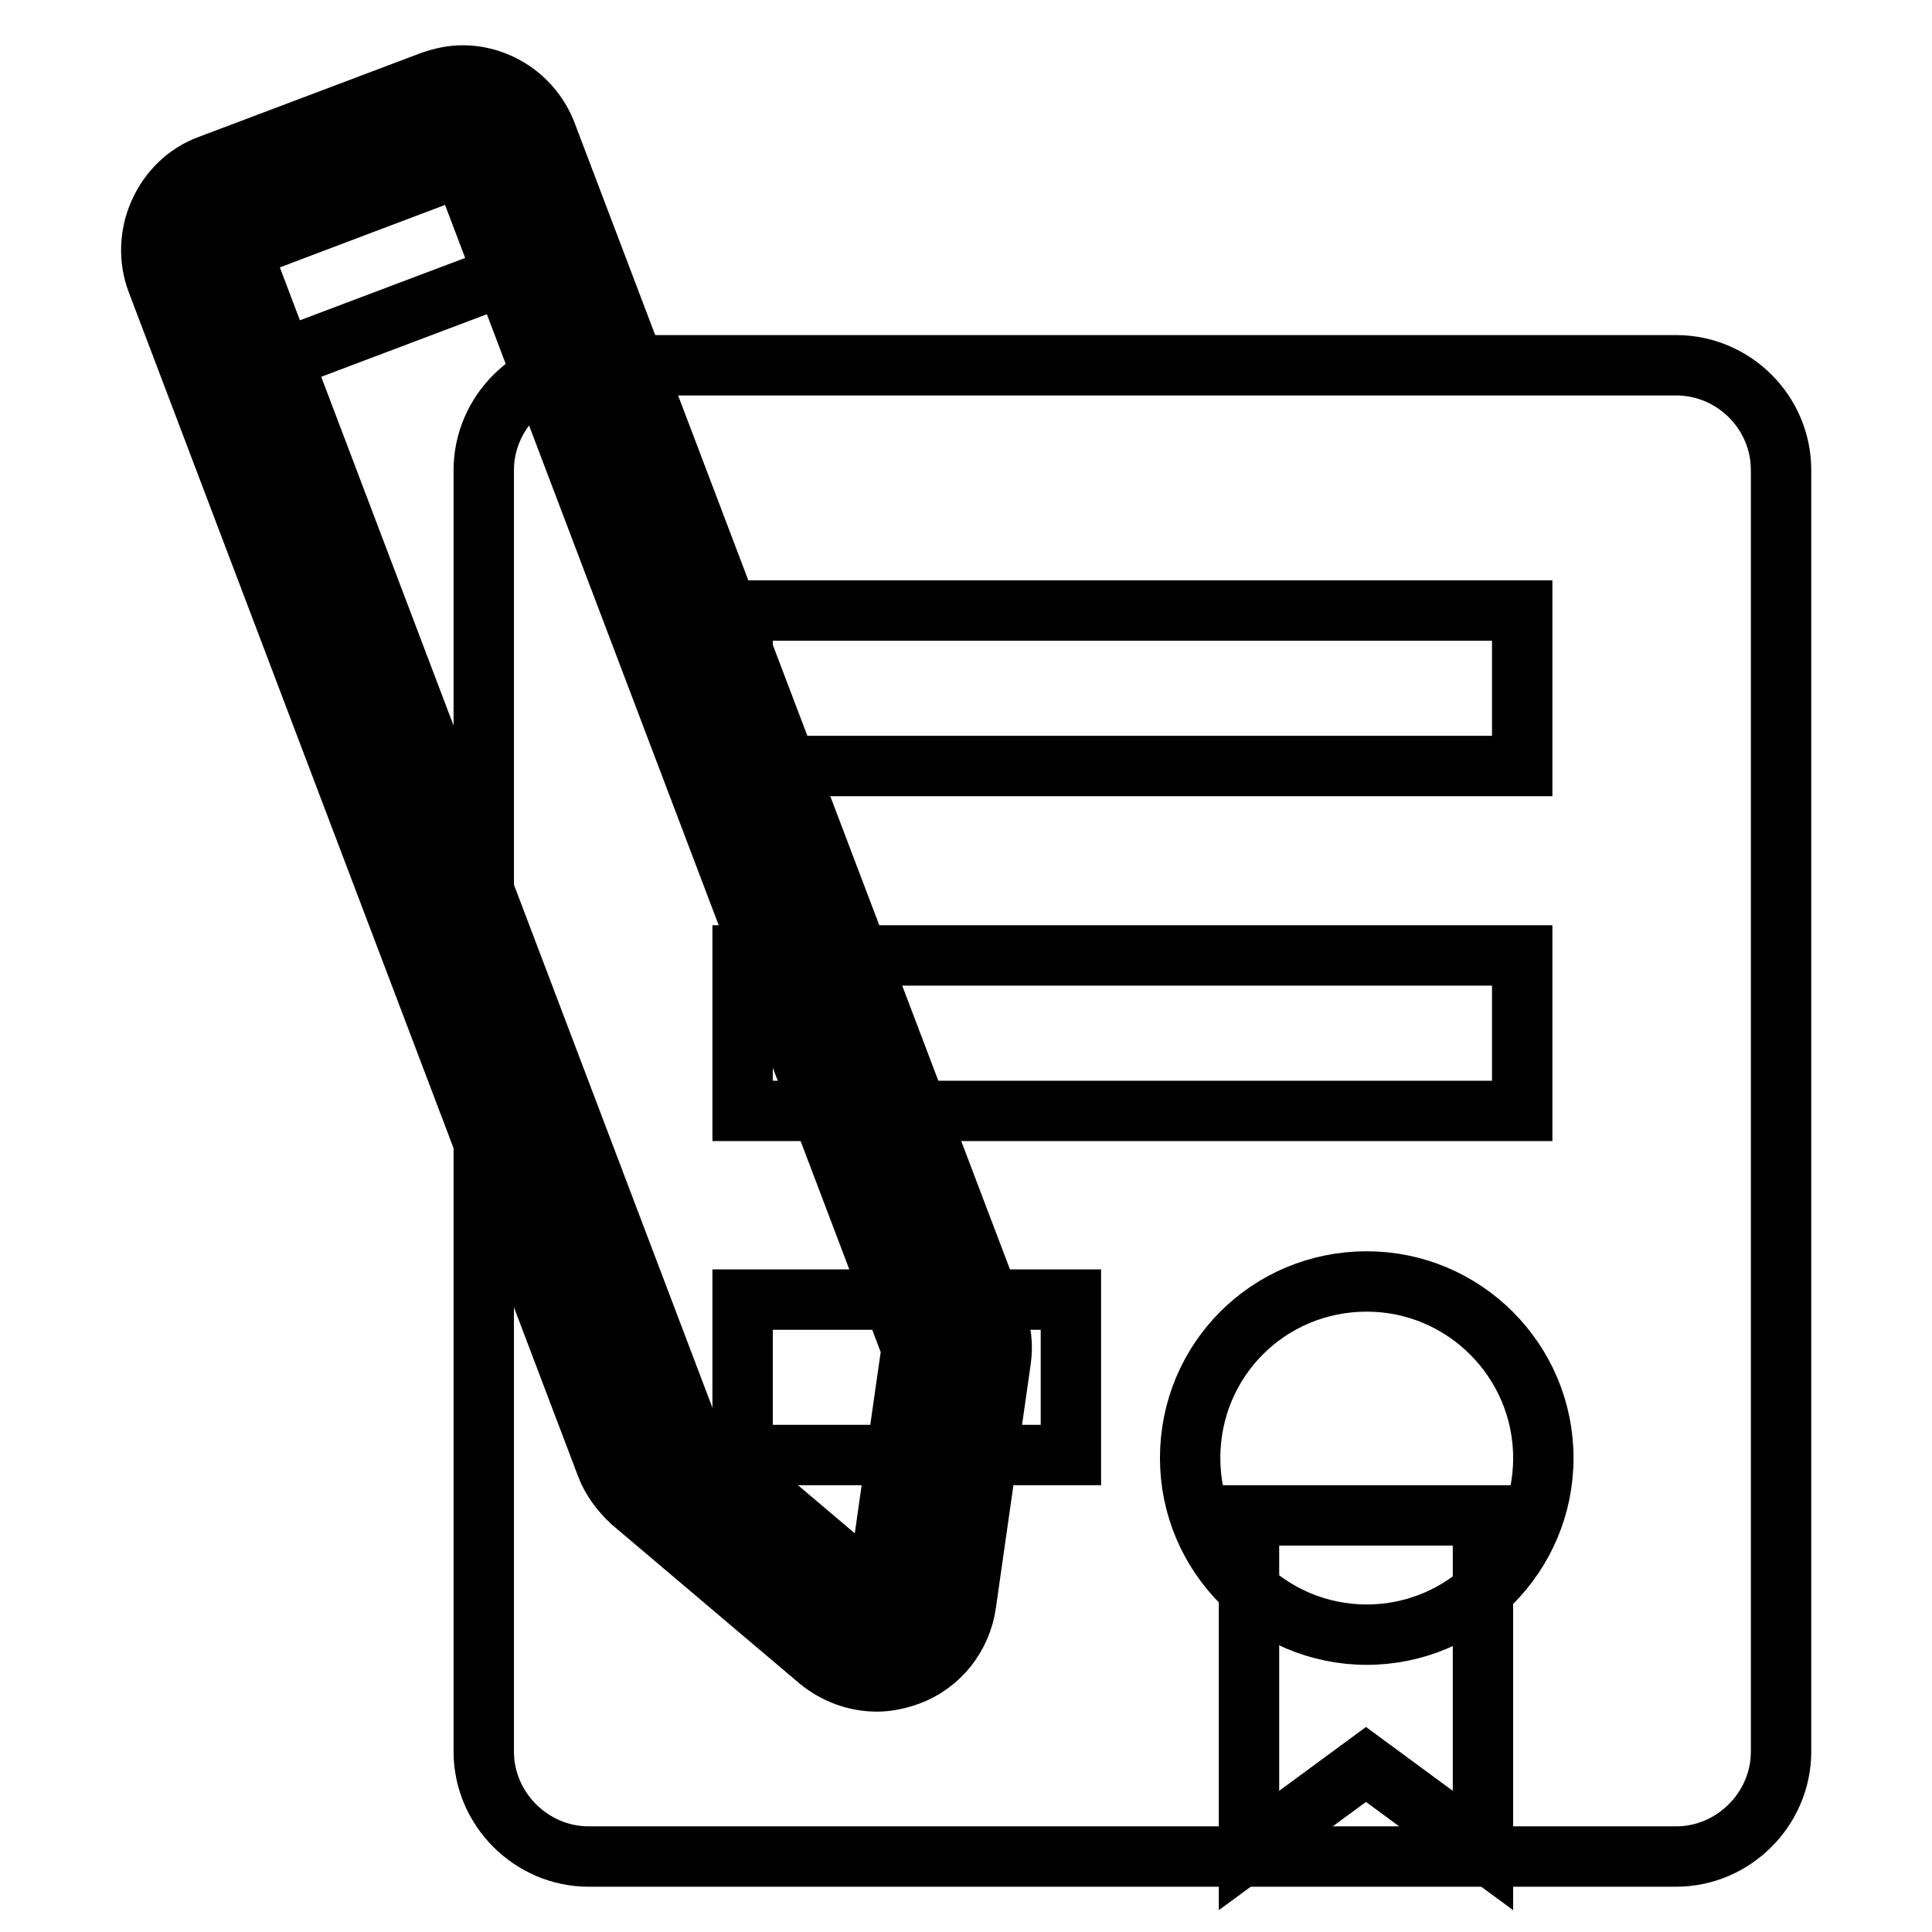
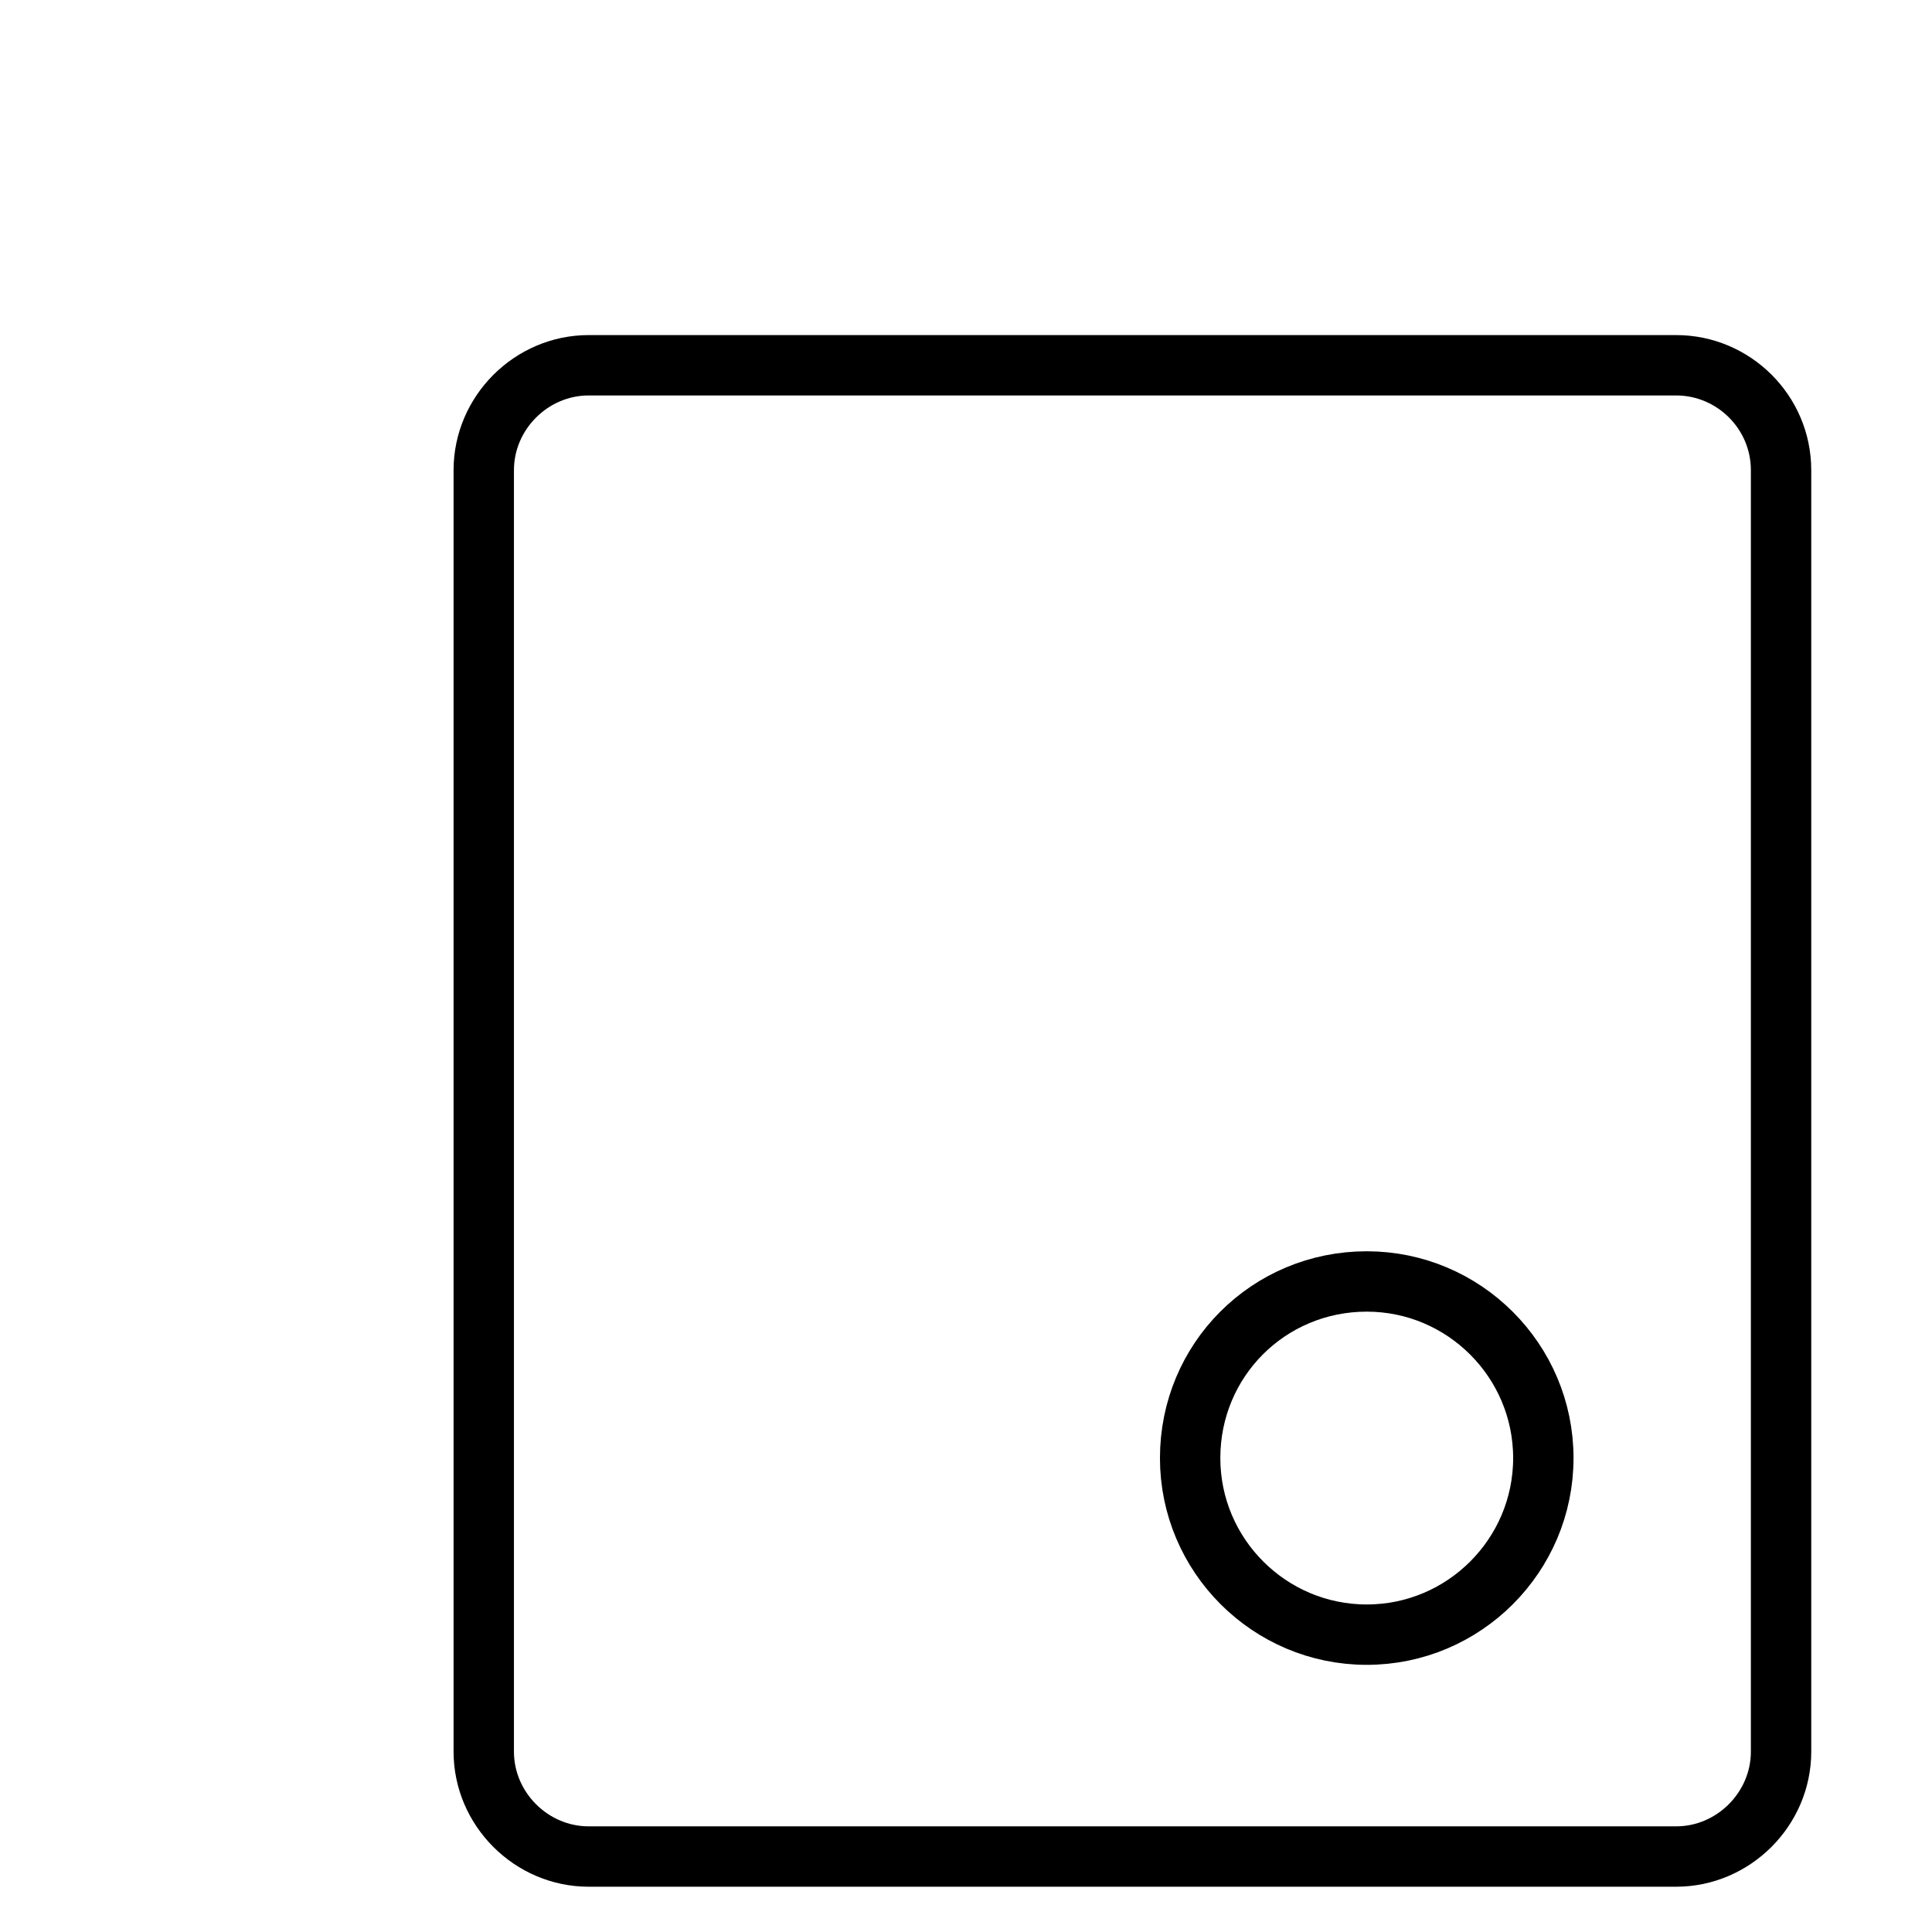
<svg xmlns="http://www.w3.org/2000/svg" version="1.1" x="0px" y="0px" viewBox="0 0 256 256" enable-background="new 0 0 256 256" xml:space="preserve">
  <g>
    <path stroke-width="8" fill-opacity="0" stroke="#000000" d="M222.1,48.4H78c-7.6,0-13.9,6.3-13.9,13.9v169.8c0,7.6,6.3,13.9,13.9,13.9h144.1c7.6,0,13.9-6.3,13.9-13.9 V62.3C236,54.6,229.7,48.4,222.1,48.4z" />
-     <path stroke-width="8" fill-opacity="0" stroke="#000000" d="M98.4,80.9h103.3v20.6H98.4V80.9z M98.4,126.6h103.3v20.6H98.4V126.6z M98.4,172.2h43.5v20.6H98.4V172.2z  M181,233.8l15.5,11.4v-44.4h-31v44.4L181,233.8z" />
    <path stroke-width="8" fill-opacity="0" stroke="#000000" d="M157.7,193.2c0,12.9,10.5,23.4,23.4,23.4c12.9,0,23.4-10.5,23.4-23.4c0-12.9-10.5-23.4-23.4-23.4 C168.1,169.8,157.7,180.2,157.7,193.2C157.7,193.2,157.7,193.2,157.7,193.2L157.7,193.2z" />
-     <path stroke-width="8" fill-opacity="0" stroke="#000000" d="M116.2,216.8c-1.4,0-2.8-0.5-3.9-1.4l-24.8-21c-0.8-0.7-1.4-1.5-1.7-2.4L26.4,35.2 c-1.2-3.1,0.4-6.5,3.5-7.7l29.3-11.1c0.7-0.3,1.4-0.4,2.1-0.4c0.8,0,1.7,0.2,2.4,0.5c1.4,0.7,2.6,1.8,3.1,3.3l59.5,156.8 c0.4,0.9,0.5,2,0.3,3l-4.6,32.2c-0.3,2.2-1.8,4-3.8,4.7C117.6,216.7,116.9,216.8,116.2,216.8z" />
-     <path stroke-width="8" fill-opacity="0" stroke="#000000" d="M61.3,21.9l59.5,156.8l-4.6,32.2l-24.8-21L31.9,33.1L61.3,21.9 M61.3,10c-1.4,0-2.8,0.3-4.2,0.8L27.7,21.9 c-3,1.1-5.3,3.4-6.6,6.3c-1.3,2.9-1.4,6.2-0.3,9.1l59.5,156.8c0.7,1.9,1.9,3.5,3.4,4.9l24.8,21c2.2,1.8,4.9,2.8,7.7,2.8 c1.4,0,2.8-0.3,4.2-0.8c4.1-1.5,7-5.2,7.6-9.5l4.6-32.2c0.3-2,0.1-4-0.7-5.9L72.4,17.7C70.6,13,66.1,10,61.3,10z" />
-     <path stroke-width="8" fill-opacity="0" stroke="#000000" d="M31.9,33.1l29.4-11.1l5.5,14.5L37.4,47.6L31.9,33.1z" />
  </g>
</svg>